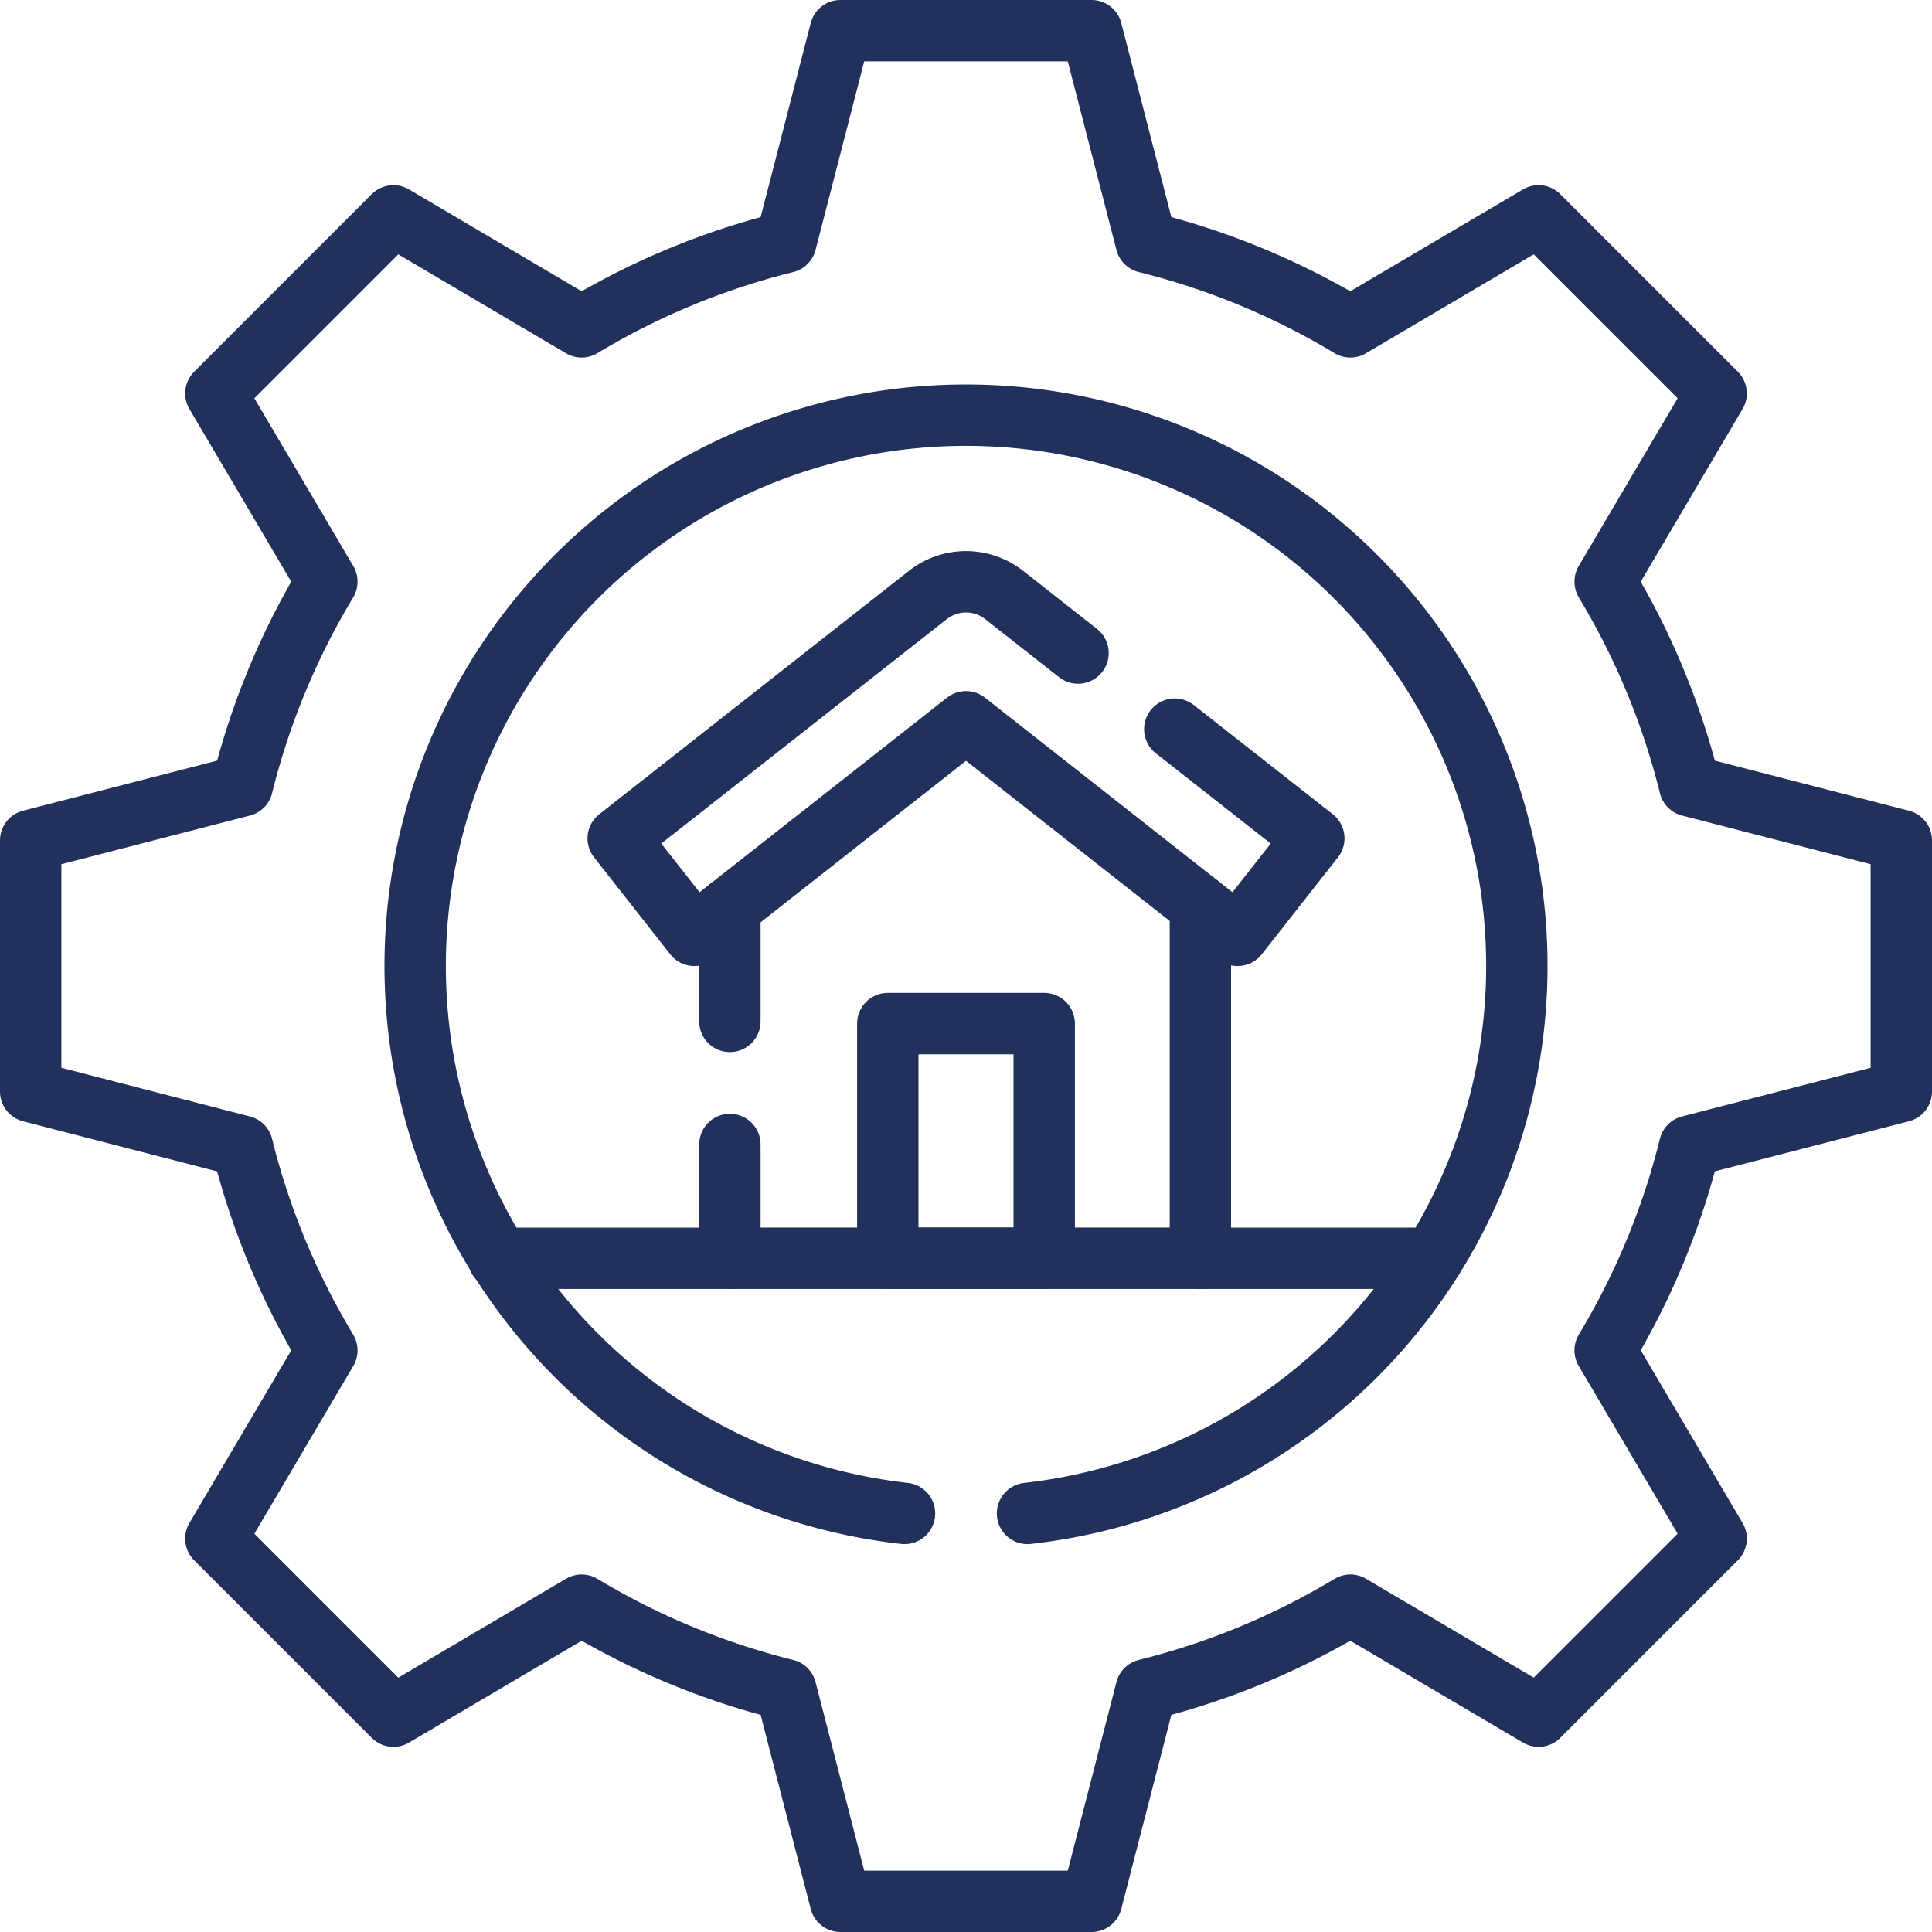
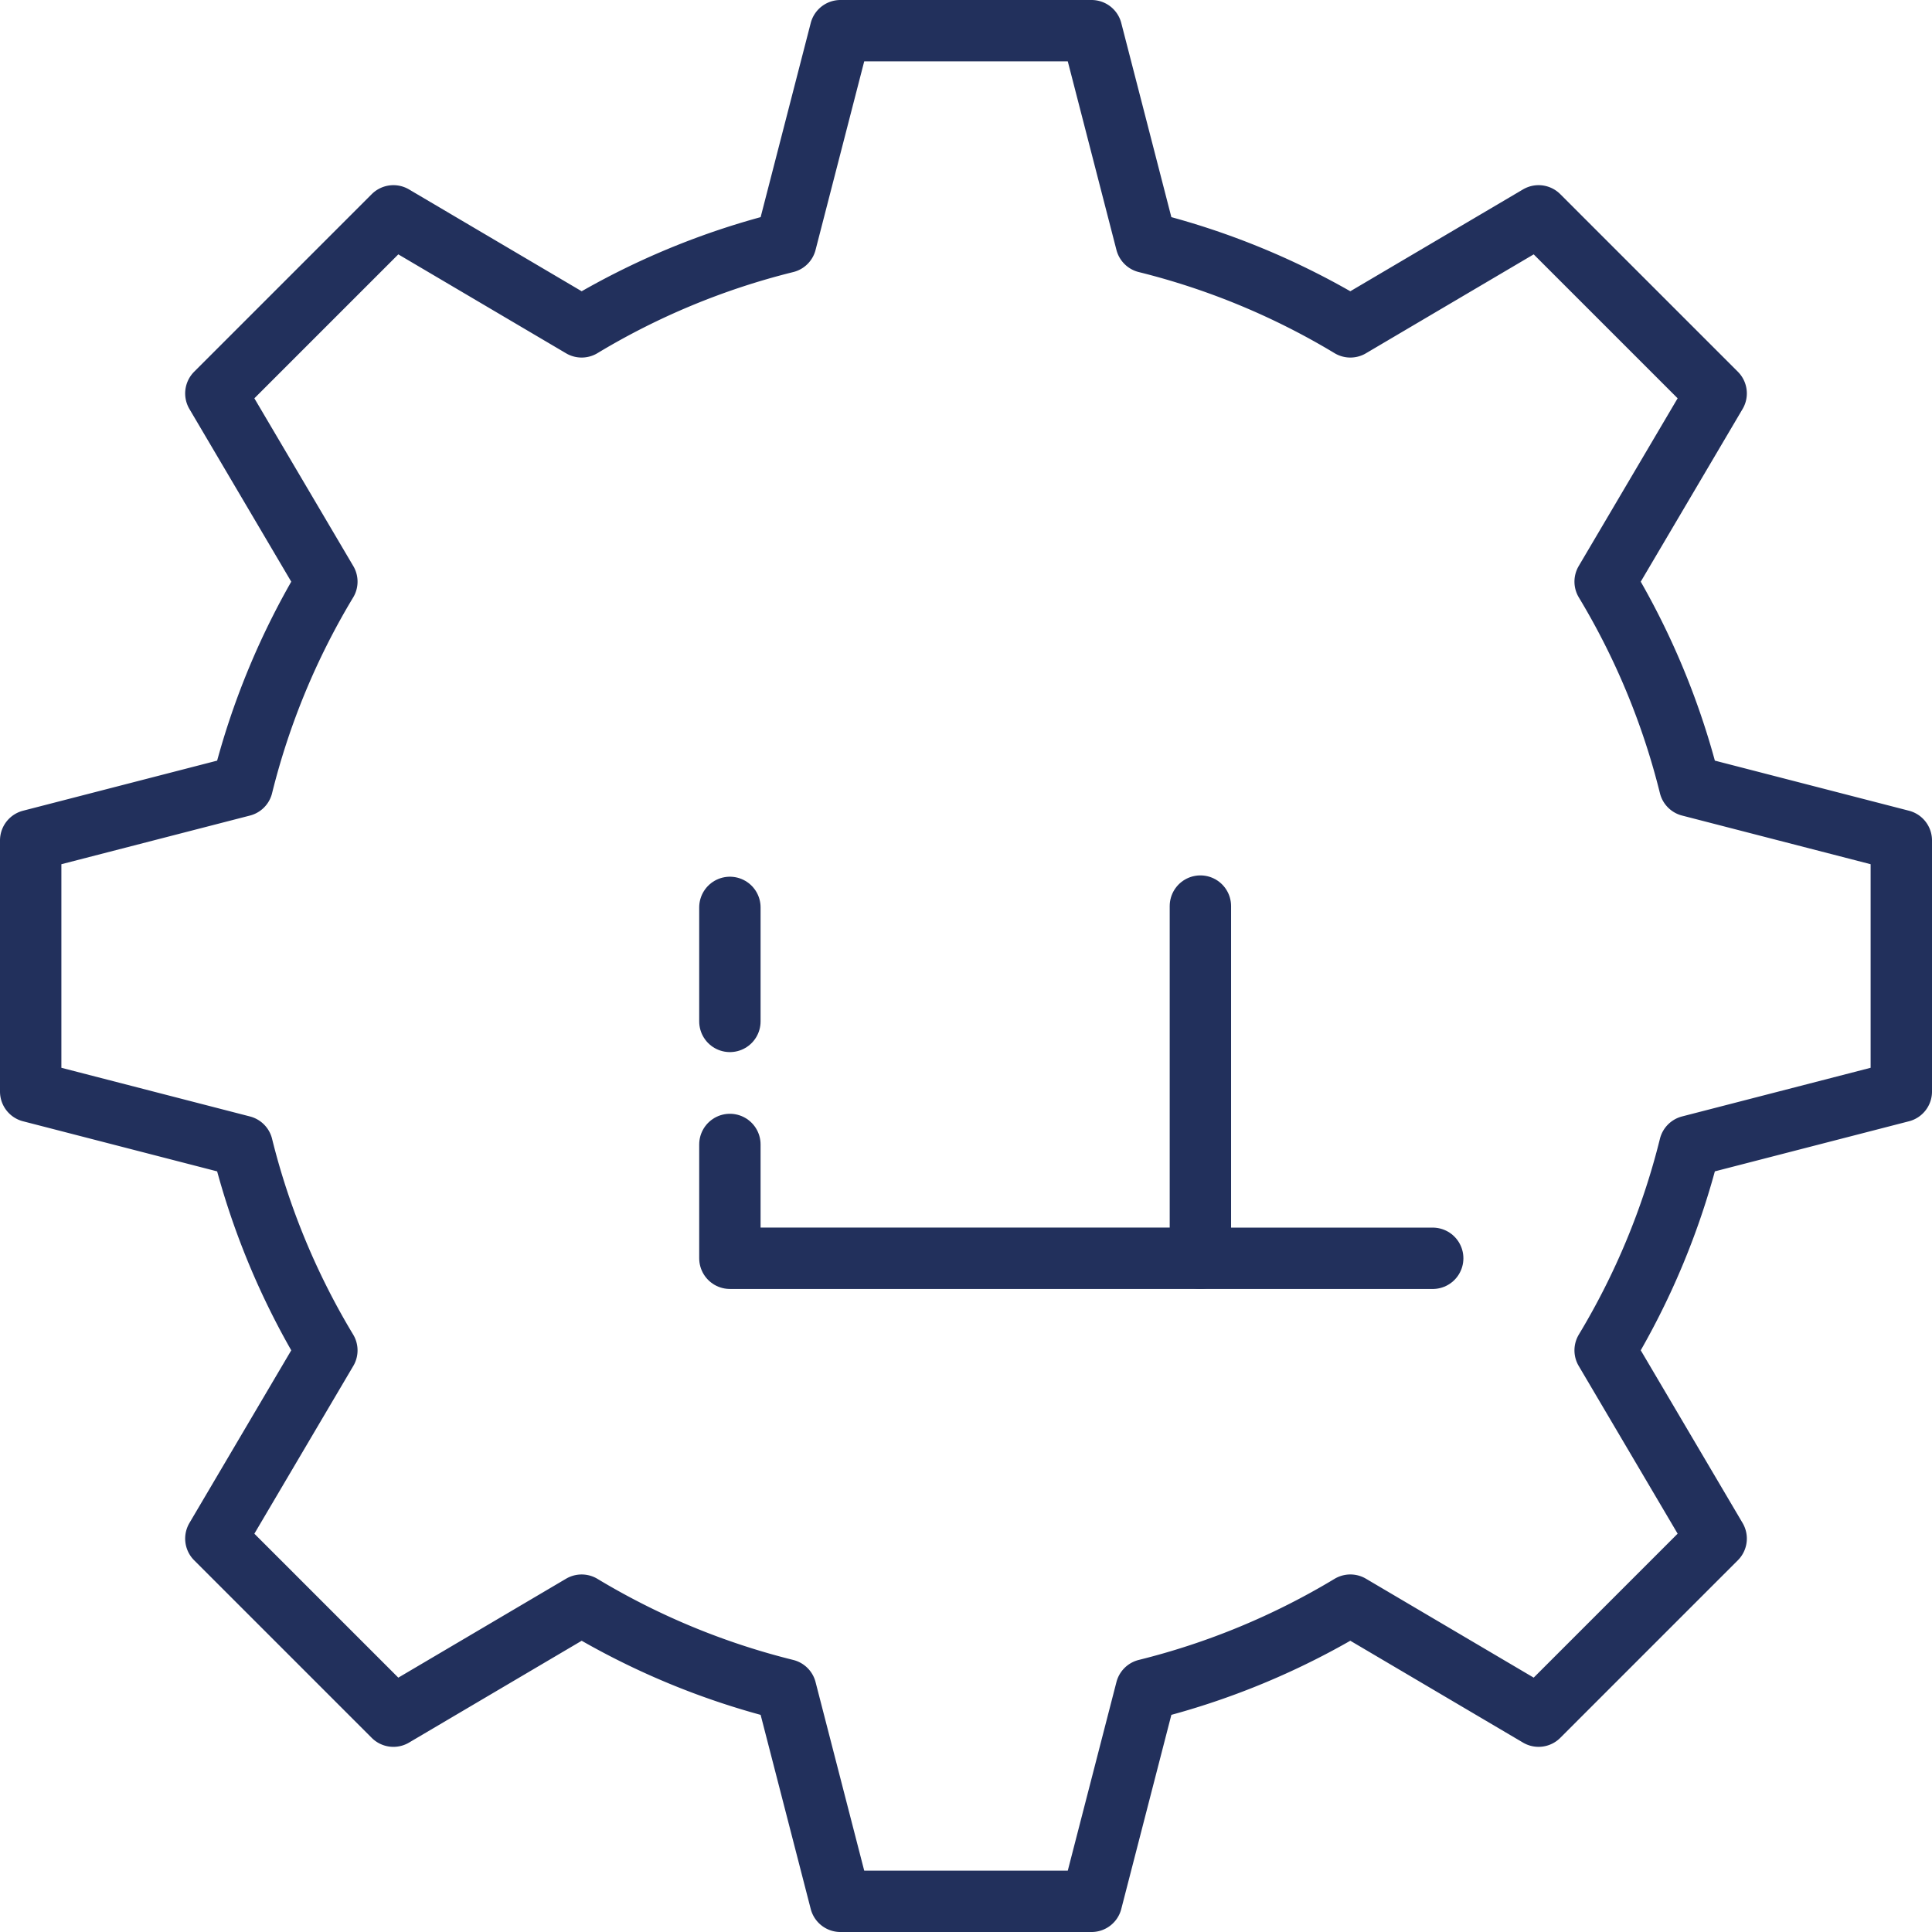
<svg xmlns="http://www.w3.org/2000/svg" width="157.394" height="157.394" viewBox="0 0 157.394 157.394">
  <g id="development_10279866" transform="translate(-5 -5)">
-     <path id="Path_756" data-name="Path 756" d="M149.515,199.121a44.875,44.875,0,1,1,10.021,0" transform="translate(-70.828 -70.828)" fill="none" stroke="#22305c" stroke-linecap="round" stroke-linejoin="round" stroke-miterlimit="10" stroke-width="5" />
    <path id="Path_757" data-name="Path 757" d="M159.894,93.926V73.468l-17.238-4.449a60.383,60.383,0,0,0-6.89-16.635l9.043-15.334L130.343,22.585l-15.334,9.043a60.4,60.4,0,0,0-16.635-6.89L93.926,7.5H73.468L69.02,24.738a60.388,60.388,0,0,0-16.635,6.89L37.051,22.585,22.585,37.051l9.043,15.334a60.383,60.383,0,0,0-6.89,16.635L7.5,73.468V93.926l17.238,4.449a60.383,60.383,0,0,0,6.89,16.635l-9.043,15.334,14.466,14.466,15.334-9.043a60.4,60.4,0,0,0,16.635,6.89l4.448,17.237H93.926l4.448-17.238a60.388,60.388,0,0,0,16.635-6.89l15.334,9.043,14.466-14.466-9.043-15.334a60.39,60.39,0,0,0,6.89-16.635Z" fill="none" stroke="#22305c" stroke-linecap="round" stroke-linejoin="round" stroke-miterlimit="10" stroke-width="5" />
-     <line id="Line_40" data-name="Line 40" x1="18.864" transform="translate(45.599 107.509)" fill="none" stroke="#22305c" stroke-linecap="round" stroke-linejoin="round" stroke-miterlimit="10" stroke-width="5" />
    <line id="Line_41" data-name="Line 41" x2="18.928" transform="translate(102.79 107.509)" fill="none" stroke="#22305c" stroke-linecap="round" stroke-linejoin="round" stroke-miterlimit="10" stroke-width="5" />
    <line id="Line_42" data-name="Line 42" y1="9.288" transform="translate(64.462 78.923)" fill="none" stroke="#22305c" stroke-linecap="round" stroke-linejoin="round" stroke-miterlimit="10" stroke-width="5" />
    <path id="Path_758" data-name="Path 758" d="M231.6,240.08v28.691H193.27V259.5" transform="translate(-128.808 -161.264)" fill="none" stroke="#22305c" stroke-linecap="round" stroke-linejoin="round" stroke-miterlimit="10" stroke-width="5" />
-     <rect id="Rectangle_546" data-name="Rectangle 546" width="12.745" height="19.119" transform="translate(77.324 88.389)" fill="none" stroke="#22305c" stroke-linecap="round" stroke-linejoin="round" stroke-miterlimit="10" stroke-width="5" />
    <g id="Group_5" data-name="Group 5" transform="translate(55.362 52.401)">
-       <path id="Path_759" data-name="Path 759" d="M208.934,165.935l11.327,8.9-6.206,7.9-22.129-17.4-22.129,17.4-6.206-7.9,25.232-19.833a5.028,5.028,0,0,1,6.206,0l6.022,4.734" transform="translate(-163.59 -153.935)" fill="none" stroke="#22305c" stroke-linecap="round" stroke-linejoin="round" stroke-miterlimit="10" stroke-width="5" />
-     </g>
+       </g>
  </g>
</svg>